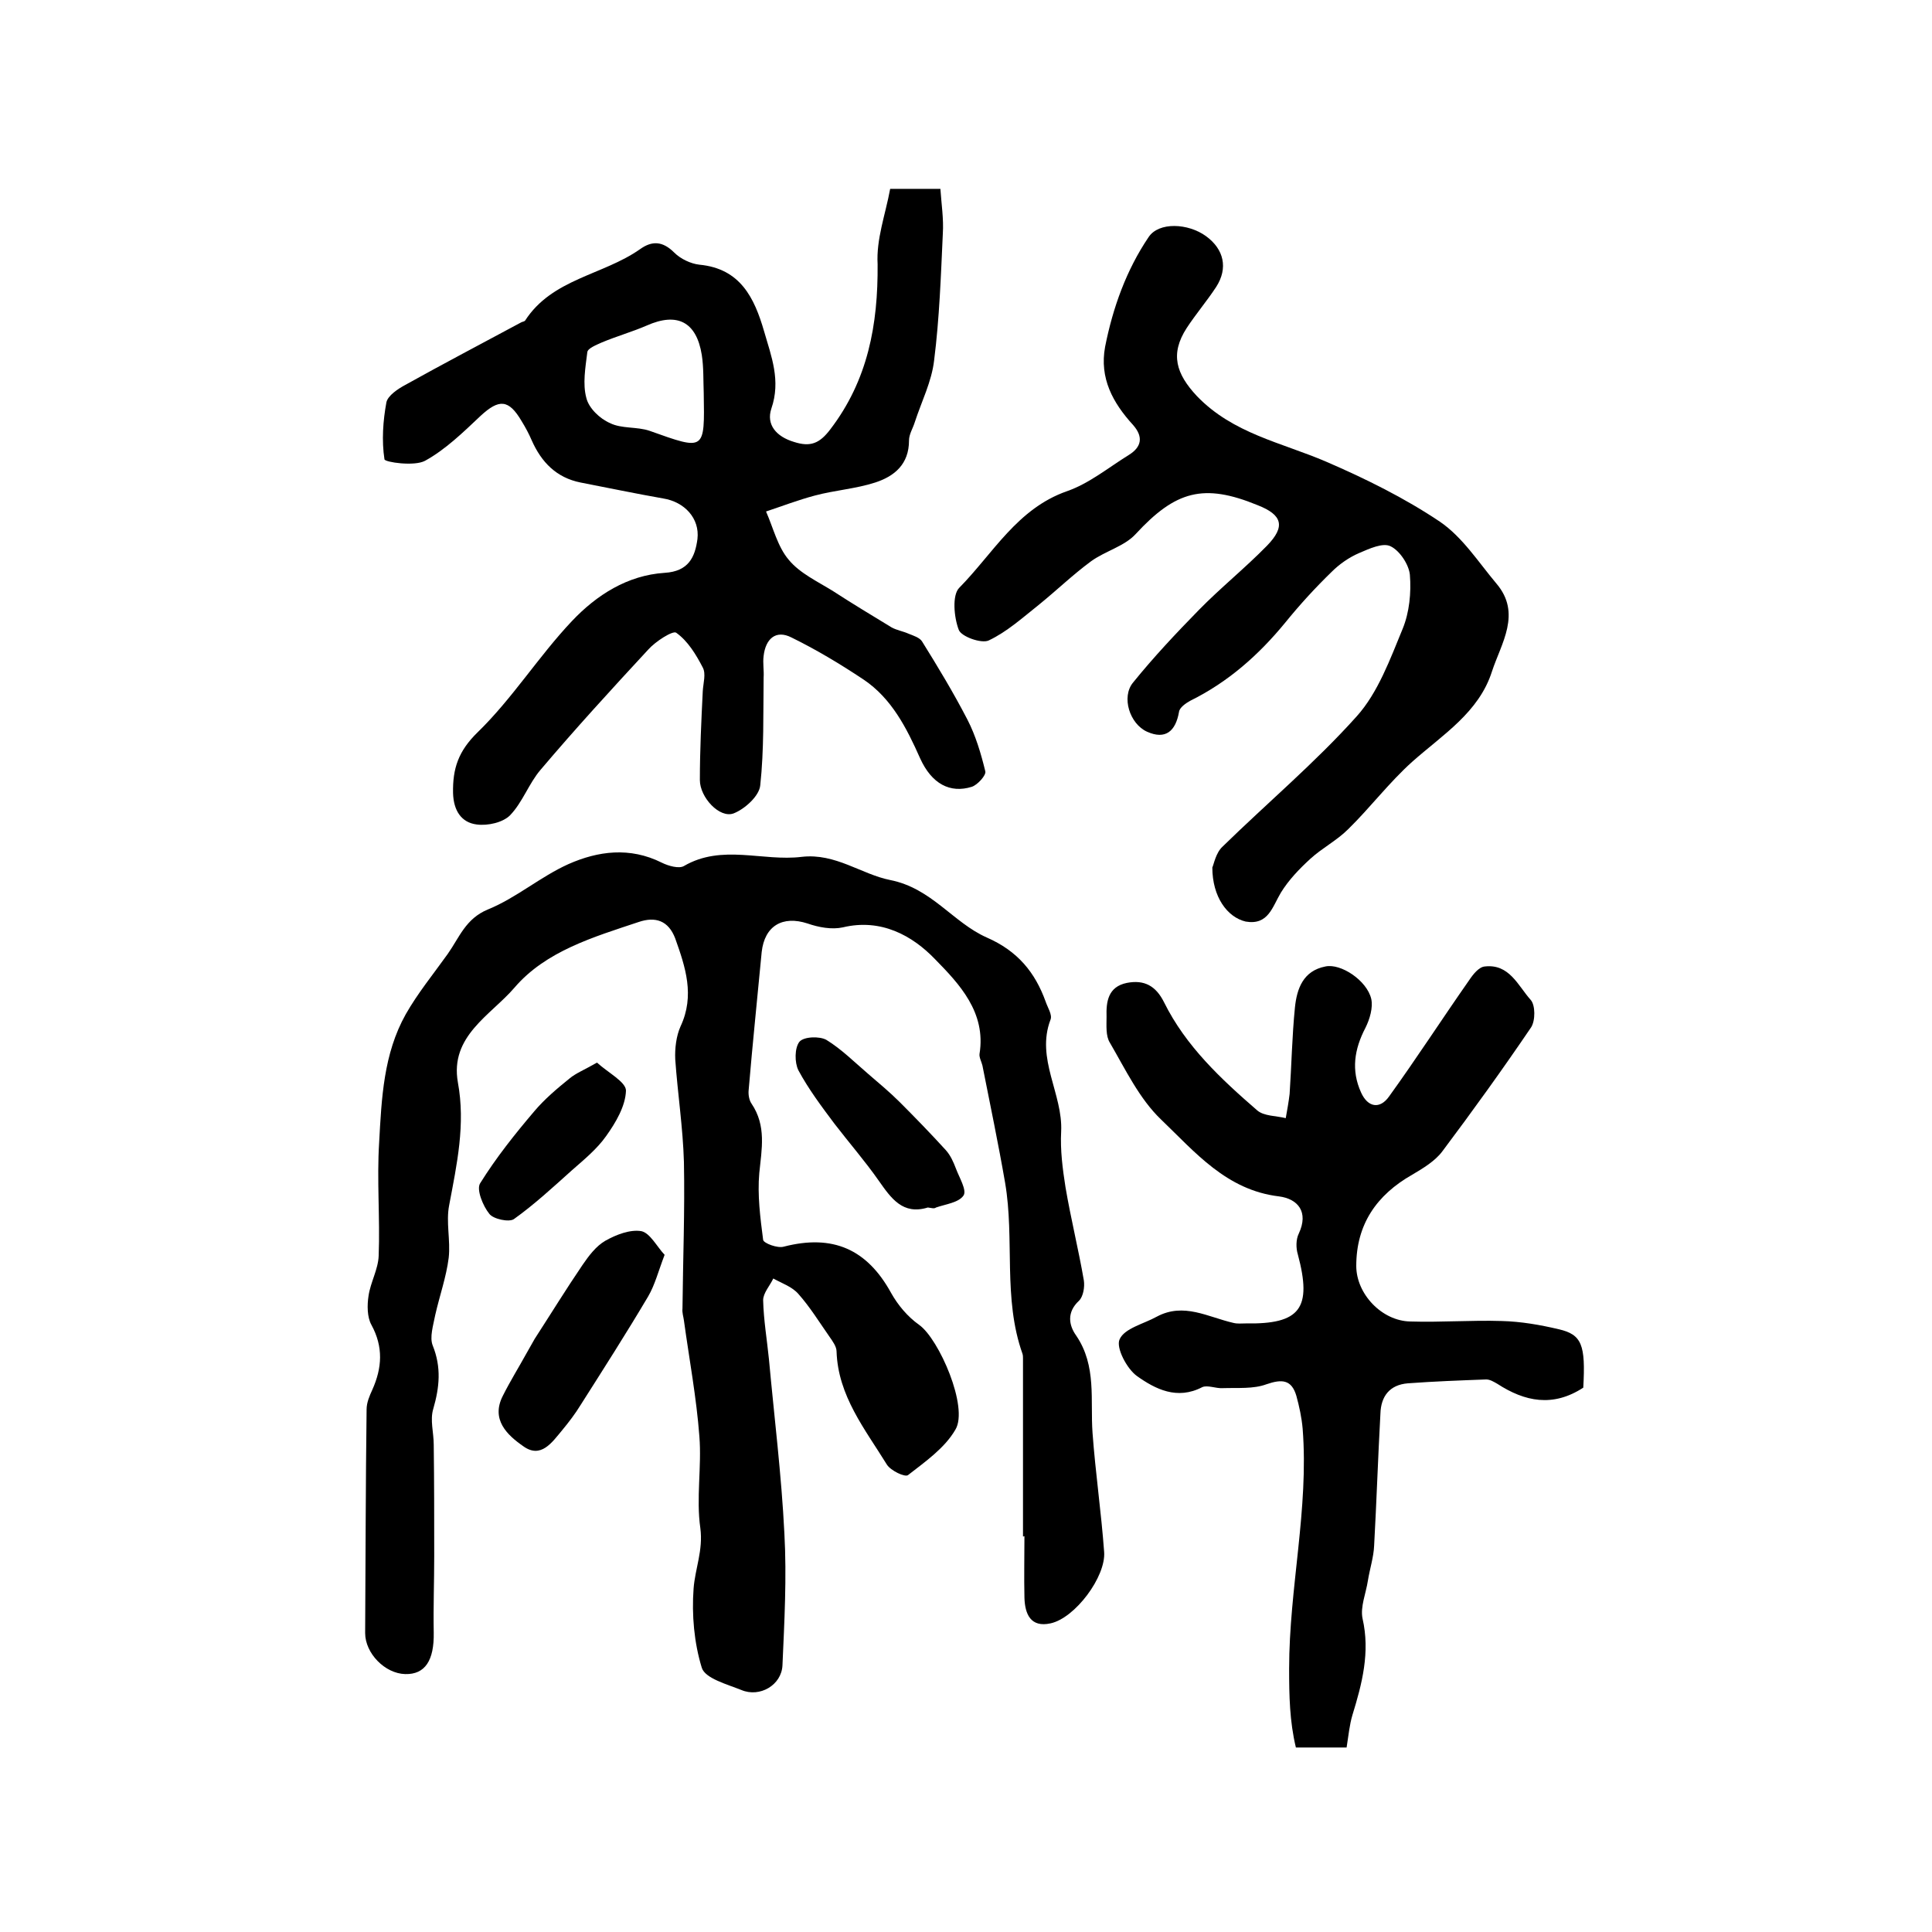
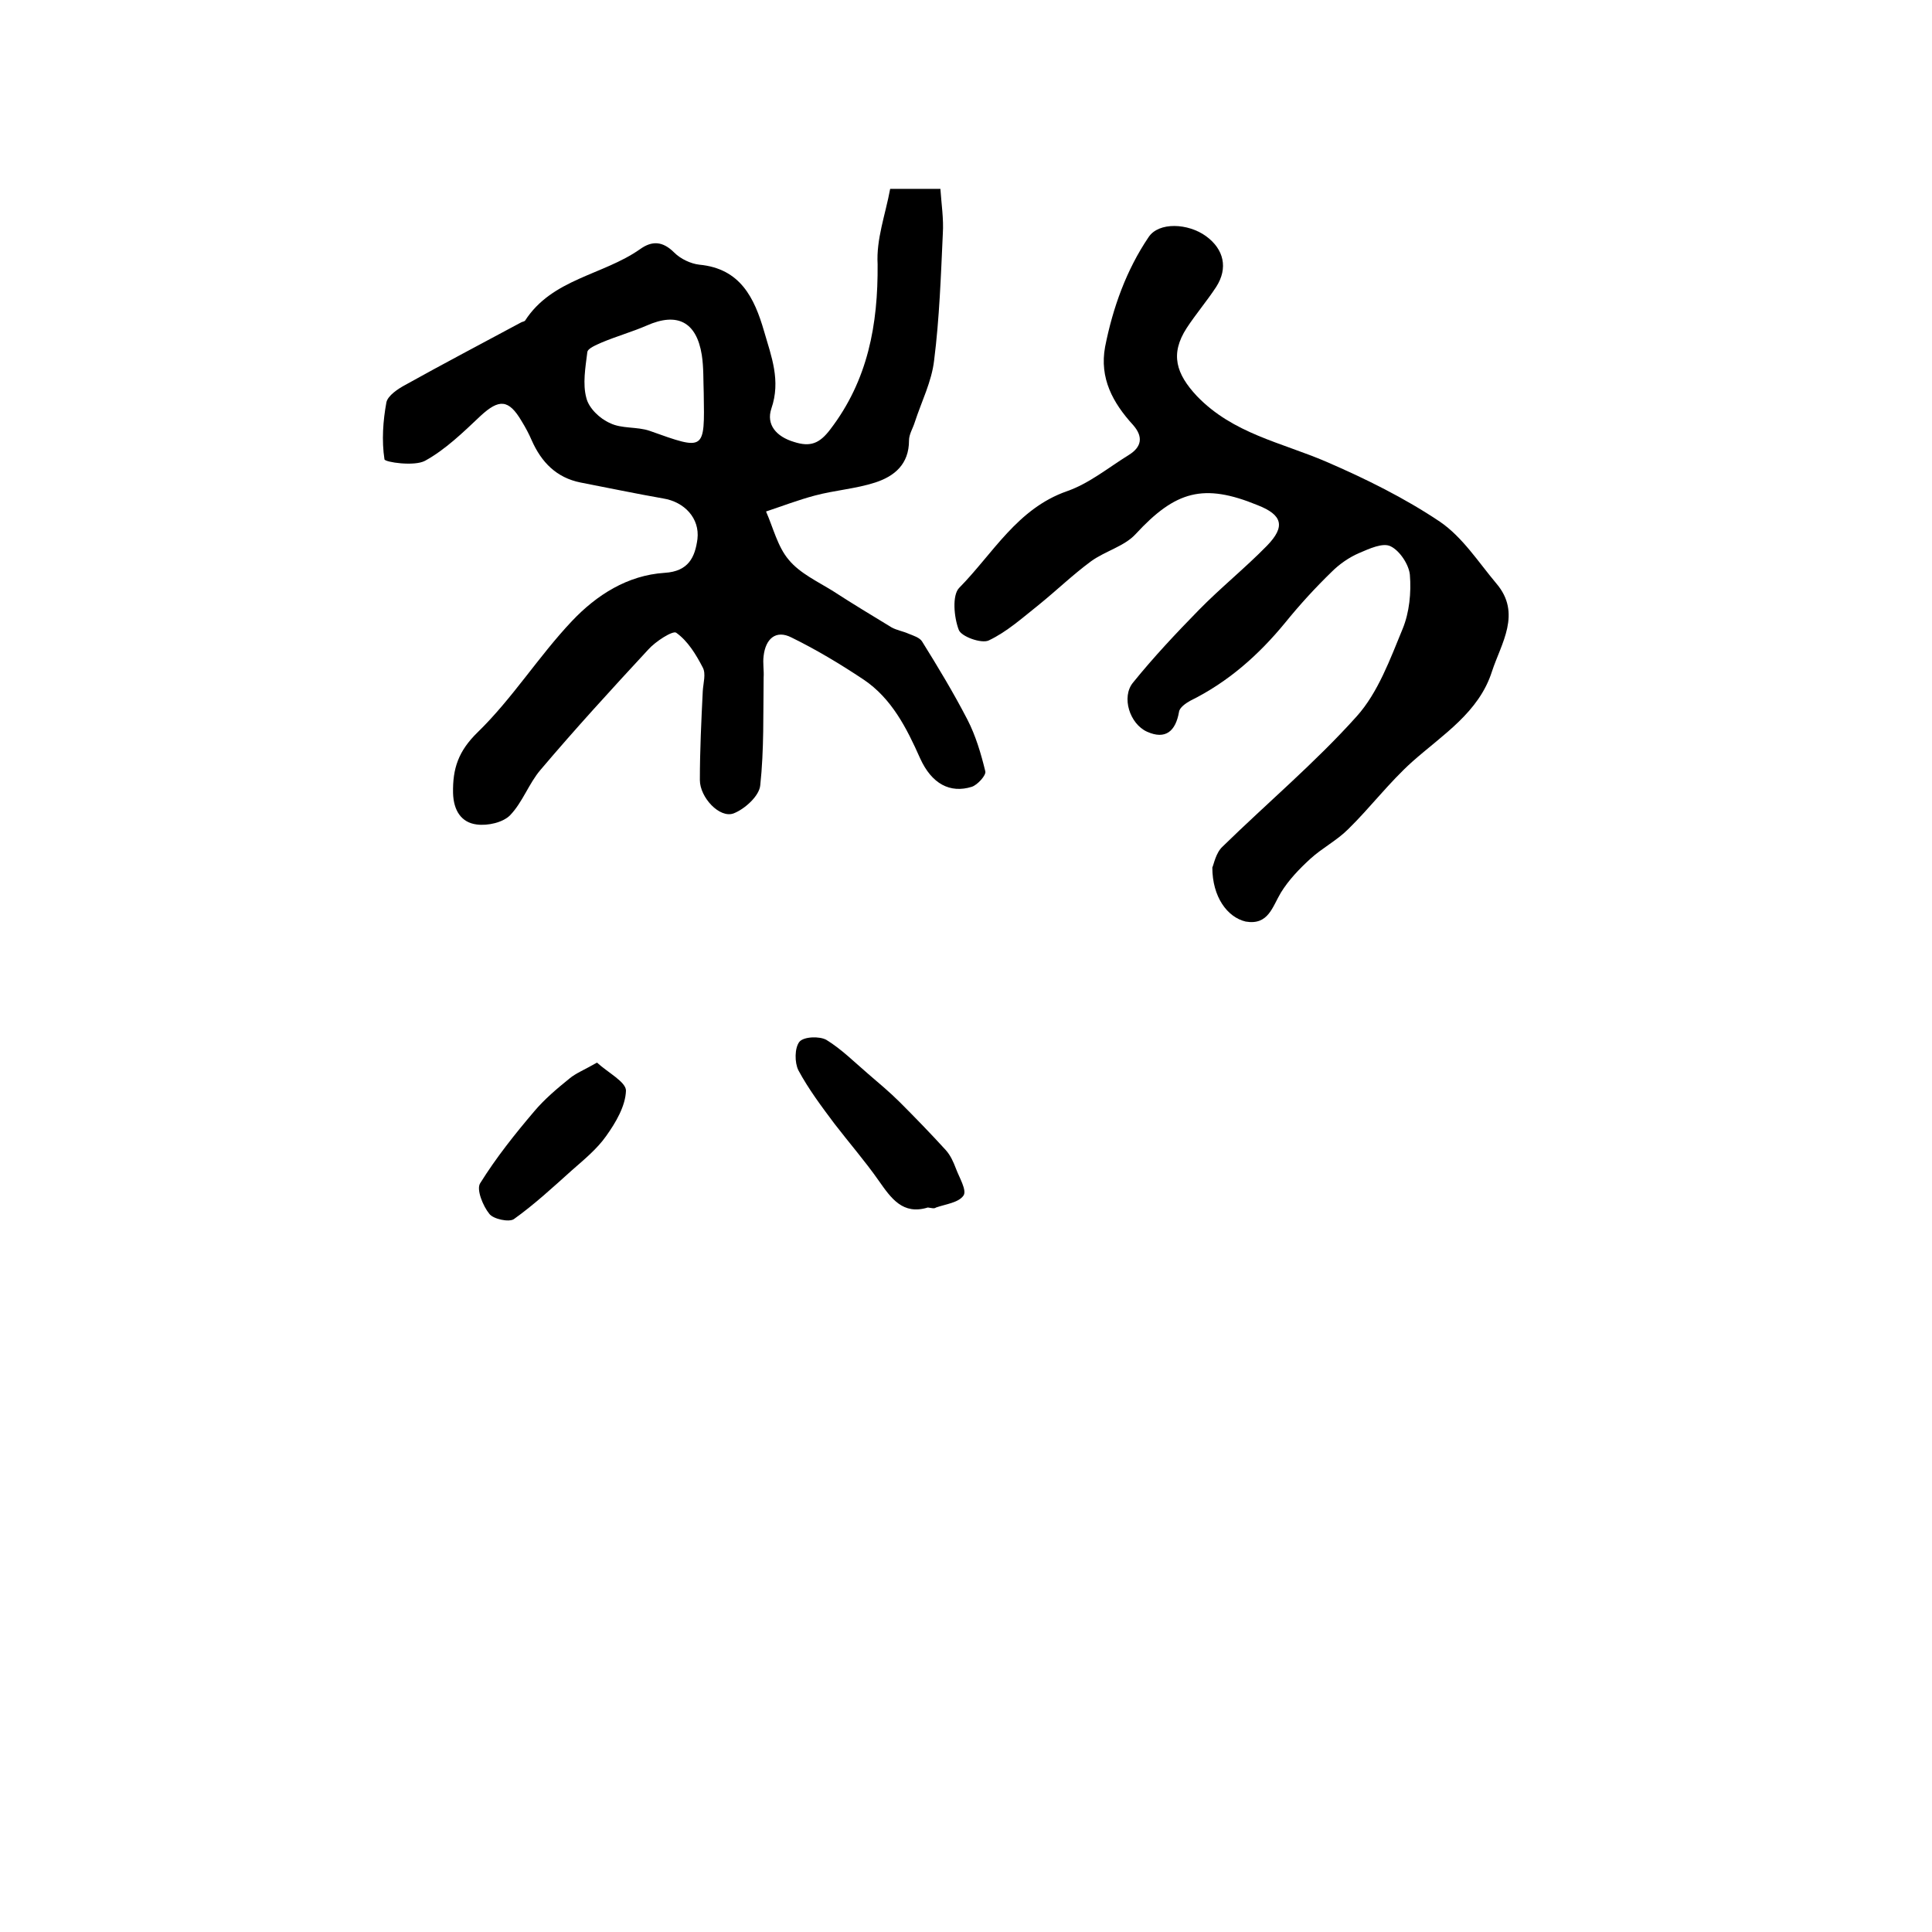
<svg xmlns="http://www.w3.org/2000/svg" version="1.1" id="图层_1" x="0px" y="0px" viewBox="0 0 400 400" style="enable-background:new 0 0 400 400;" xml:space="preserve">
  <style type="text/css">
	.st0{fill:#FFFFFF;}
</style>
  <g>
-     <path d="M211.8,318.1c0-12.3,0-24.5,0-36.8c0-0.3,0-0.7-0.1-1c-4.1-11.5-1.6-23.7-3.6-35.4c-1.4-8.1-3.1-16.2-4.7-24.3   c-0.2-0.8-0.7-1.7-0.6-2.4c1.4-8.6-4.2-14.5-9.2-19.6c-4.7-4.9-11.2-8.5-19.1-6.6c-2.3,0.5-5,0-7.3-0.8c-5.2-1.7-8.9,0.5-9.5,5.9   c-0.9,9.5-1.9,19.1-2.7,28.6c-0.1,0.9,0.1,2.1,0.6,2.8c3.1,4.6,2.1,9.4,1.6,14.4c-0.4,4.5,0.2,9.2,0.8,13.8c0.1,0.7,3,1.8,4.3,1.4   c10.1-2.6,17.2,0.5,22.2,9.6c1.4,2.5,3.4,4.9,5.8,6.6c4.1,2.9,10.3,17.1,7.5,21.7c-2.2,3.8-6.2,6.6-9.8,9.4   c-0.6,0.5-3.6-0.9-4.4-2.2c-4.5-7.3-10.1-14.2-10.4-23.4c0-1-0.8-2.1-1.5-3.1c-2.1-3-4-6.1-6.4-8.8c-1.3-1.5-3.4-2.2-5.2-3.2   c-0.7,1.5-2.1,3-2.1,4.5c0.1,4.1,0.8,8.2,1.2,12.2c1.1,12,2.6,24,3.2,36.1c0.5,9.1,0,18.2-0.4,27.3c-0.2,4.1-4.7,6.7-8.5,5.1   c-3-1.2-7.5-2.4-8.2-4.6c-1.6-5.2-2.1-11-1.7-16.4c0.3-4.1,2-7.9,1.4-12.5c-0.9-6.2,0.3-12.7-0.2-19c-0.6-8-2.1-16-3.2-24   c-0.1-0.8-0.4-1.6-0.3-2.5c0.1-10.1,0.5-20.2,0.3-30.3c-0.2-7.1-1.3-14.2-1.8-21.3c-0.1-2.2,0.2-4.8,1.1-6.8c3-6.4,1-12.3-1.1-18.2   c-1.4-3.7-4.1-4.6-7.6-3.4c-9.3,3.1-19.2,6-25.7,13.6c-4.9,5.7-13.4,10-11.7,19.6c1.6,8.7-0.2,16.9-1.8,25.4   c-0.7,3.5,0.3,7.3-0.1,10.9c-0.5,4-1.9,7.9-2.8,11.9c-0.4,2.1-1.2,4.6-0.5,6.3c1.8,4.5,1.4,8.6,0.1,13.1c-0.7,2.3,0.1,4.9,0.1,7.4   c0.1,7.7,0.1,15.4,0.1,23.1c0,5.3-0.2,10.5-0.1,15.8c0.1,5.8-1.8,8.7-5.9,8.6c-4.2-0.1-8.3-4.3-8.3-8.5c0.1-15.4,0.1-30.9,0.3-46.3   c0-1.4,0.6-2.8,1.2-4.1c2-4.5,2.3-8.8-0.2-13.4c-0.9-1.6-0.9-4.1-0.6-6c0.4-2.8,2-5.5,2.1-8.3c0.3-7.8-0.4-15.7,0.1-23.5   c0.5-9.1,0.9-18.3,5.5-26.5c2.5-4.4,5.7-8.3,8.7-12.5c2.4-3.4,3.7-7.3,8.3-9.2c5.9-2.4,10.9-6.8,16.7-9.4   c6.1-2.7,12.7-3.6,19.3-0.3c1.4,0.7,3.6,1.3,4.6,0.7c7.9-4.6,16.3-0.9,24.4-1.9c7-0.8,12.3,3.6,18.3,4.8c8.6,1.7,13,8.8,20,11.9   c6.4,2.8,10,7.2,12.2,13.3c0.4,1.2,1.4,2.7,1,3.7c-3.1,8.1,2.6,15.4,2.2,23.2c-0.2,3.8,0.3,7.7,0.9,11.5c1.1,6.5,2.7,12.9,3.8,19.3   c0.2,1.3-0.1,3.3-1,4.2c-2.6,2.4-2.1,5.1-0.6,7.2c4.3,6.3,2.9,13.4,3.4,20.2c0.6,8.2,1.8,16.4,2.4,24.6c0.4,5.1-6,13.7-11.1,14.8   c-4.1,0.9-5.3-1.9-5.4-5.3c-0.1-4.3,0-8.7,0-13C212.2,318.1,212,318.1,211.8,318.1z" />
    <path d="M184.3,39.1c3.8,0,6.7,0,10.4,0c0.2,3.1,0.7,6.2,0.5,9.3c-0.4,8.7-0.7,17.5-1.8,26.2c-0.5,4.4-2.6,8.5-4,12.8   c-0.4,1.3-1.2,2.5-1.2,3.8c0,4.9-3,7.4-7,8.7c-4,1.3-8.4,1.6-12.5,2.7c-3.4,0.9-6.8,2.2-10.1,3.3c1.5,3.4,2.4,7.3,4.7,10   c2.3,2.8,6,4.5,9.2,6.5c4,2.6,8,5,12.1,7.5c1.1,0.6,2.4,0.8,3.5,1.3c1,0.4,2.3,0.8,2.8,1.6c3.3,5.3,6.5,10.6,9.4,16.2   c1.7,3.3,2.8,7,3.7,10.7c0.2,0.8-1.6,2.8-2.8,3.2c-4.5,1.4-8.3-0.6-10.7-5.9c-2.8-6.3-5.9-12.4-11.7-16.3   c-4.8-3.2-9.8-6.2-14.9-8.7c-3.3-1.7-5.4,0.3-5.8,3.8c-0.2,1.5,0.1,3,0,4.5c-0.1,7.5,0.1,14.9-0.7,22.3c-0.2,2.2-3.2,4.9-5.5,5.8   c-2.9,1.1-7-3.3-7-6.9c0-6.1,0.3-12.3,0.6-18.4c0.1-1.7,0.7-3.6,0-4.9c-1.4-2.7-3.1-5.5-5.5-7.2c-0.7-0.5-4.3,1.8-5.8,3.5   c-7.6,8.2-15.1,16.4-22.3,24.9c-2.4,2.8-3.7,6.7-6.3,9.4c-1.5,1.5-4.6,2.2-6.9,1.9c-3.2-0.4-4.8-2.9-4.9-6.5   c-0.1-5.1,1.1-8.7,5.1-12.6c7.2-7,12.6-15.7,19.5-23c5.1-5.4,11.5-9.5,19.2-10c5-0.3,6.3-3.3,6.8-7c0.5-4.3-2.7-7.7-7.1-8.4   c-5.7-1-11.4-2.2-17.1-3.3c-5-1-8.1-4.2-10.1-8.7c-0.6-1.4-1.3-2.7-2.1-4c-2.7-4.6-4.7-4.6-8.5-1.1c-3.6,3.4-7.3,7-11.5,9.3   c-2.2,1.2-8.3,0.3-8.4-0.3c-0.6-3.9-0.3-8,0.4-11.8c0.3-1.4,2.4-2.8,3.9-3.6c7.9-4.4,15.9-8.6,23.9-12.9c0.3-0.2,0.7-0.2,0.9-0.4   c5.6-8.7,16.1-9.4,23.8-14.8c2.5-1.8,4.7-1.7,7.1,0.7c1.3,1.3,3.4,2.3,5.2,2.5c8.5,0.8,11.4,6.9,13.4,13.8c1.5,5.2,3.5,10.2,1.5,16   c-1.1,3.3,1,5.8,4.7,6.9c3.4,1.1,5.3,0.3,7.5-2.6c7.8-10.2,9.9-21.7,9.8-34.2C181.4,49.5,183.3,44.5,184.3,39.1z M145.7,81.4   c-0.1-2.6,0-5.3-0.4-7.9c-1.1-6.9-5.1-8.9-11.4-6.1c-3,1.3-6.2,2.2-9.3,3.5c-1.1,0.5-2.9,1.2-3,2c-0.4,3.2-1,6.6-0.2,9.5   c0.5,2.1,2.8,4.3,4.9,5.2c2.4,1.2,5.6,0.7,8.2,1.6C146,93.3,145.9,93.4,145.7,81.4z" />
-     <path d="M327.8,287.3c-6.3,4.1-12.1,2.9-17.8-0.8c-0.7-0.4-1.5-0.9-2.3-0.9c-5.4,0.2-10.8,0.4-16.2,0.8c-3.8,0.3-5.6,2.7-5.7,6.3   c-0.5,9.1-0.8,18.2-1.3,27.3c-0.1,2.4-0.9,4.8-1.3,7.3c-0.4,2.6-1.6,5.4-1.1,7.8c1.6,7-0.1,13.5-2.1,20c-0.6,2-0.8,4.2-1.2,6.7   c-3.4,0-7,0-10.5,0c-1.3-5.4-1.4-10.7-1.4-16.3c0-16.7,4.1-33.1,2.8-49.7c-0.2-2.3-0.7-4.6-1.3-6.8c-1-3.4-3-3.5-6.2-2.4   c-2.7,1-5.9,0.7-9,0.8c-1.5,0.1-3.2-0.7-4.3-0.2c-5.2,2.7-9.7,0.4-13.5-2.3c-2.1-1.5-4.4-5.9-3.6-7.6c1-2.3,5-3.2,7.7-4.7   c5.6-3,10.6,0.1,15.9,1.3c0.8,0.2,1.7,0.1,2.5,0.1c11.3,0.2,13.8-3.1,10.8-14.3c-0.4-1.3-0.4-3.1,0.2-4.3c2.1-4.5-0.2-7.2-4.1-7.7   c-10.9-1.3-17.4-9.2-24.4-15.9c-4.5-4.3-7.4-10.4-10.6-15.9c-0.9-1.4-0.7-3.6-0.7-5.4c-0.1-3.1,0.3-6.2,4.2-7c3.6-0.7,6,0.6,7.7,4   c4.5,9.1,11.8,15.9,19.3,22.4c1.4,1.2,3.9,1.1,5.9,1.6c0.3-1.7,0.6-3.3,0.8-5c0.4-5.9,0.5-11.9,1.1-17.9c0.4-3.9,1.7-7.6,6.3-8.5   c3.2-0.7,8.6,2.9,9.5,6.7c0.4,1.8-0.3,4.2-1.2,6c-2.3,4.4-3,8.8-0.9,13.4c1.4,3.1,3.9,3.5,5.8,0.8c5.7-7.9,11-16.1,16.6-24.1   c0.8-1.2,2-2.7,3.2-2.8c5.1-0.6,6.9,4,9.5,6.9c1,1.1,1,4.3,0.1,5.7c-5.9,8.7-12.1,17.3-18.4,25.7c-1.5,2-4,3.5-6.2,4.8   c-7.4,4.2-11.6,10.3-11.6,18.9c0,5.8,5.3,11.4,11.2,11.5c6.3,0.2,12.6-0.3,18.9-0.1c4,0.1,8,0.8,11.8,1.7   C327.5,276.3,328.3,278.4,327.8,287.3z" />
    <path d="M251,179.6c0.3-0.6,0.7-3,2.1-4.3c9.2-9,19.2-17.4,27.8-27c4.4-4.9,6.9-11.8,9.5-18.1c1.4-3.4,1.8-7.5,1.5-11.2   c-0.2-2.1-2.1-5-4-5.9c-1.6-0.8-4.4,0.5-6.5,1.4c-2.1,0.9-4.1,2.3-5.7,3.9c-3.4,3.3-6.6,6.8-9.6,10.5c-5.5,6.7-11.8,12.3-19.7,16.2   c-0.9,0.5-2.2,1.4-2.3,2.3c-0.7,4-2.8,5.8-6.6,4.1c-3.6-1.6-5.4-7.2-2.9-10.2c4.2-5.2,8.9-10.2,13.6-15c4.5-4.6,9.6-8.7,14.1-13.3   c3.9-4,3.2-6.4-1.9-8.4c-11.2-4.6-17-3-25.3,6c-2.3,2.5-6.3,3.5-9.2,5.6c-3.8,2.8-7.1,6-10.8,9c-3.4,2.7-6.6,5.6-10.4,7.4   c-1.5,0.7-5.7-0.8-6.2-2.2c-1-2.6-1.4-7.2,0.1-8.7c7-7.1,12-16.4,22.3-20c4.6-1.6,8.6-4.9,12.8-7.5c2.6-1.6,3.1-3.7,0.9-6.2   c-4.2-4.6-7-9.7-5.8-16.2c1.6-8.1,4.4-15.9,9-22.7c2.1-3.2,8.2-2.9,11.9-0.2c3.7,2.7,4.6,6.6,2.1,10.5c-1.9,2.9-4.2,5.6-6.1,8.5   c-3.5,5.4-2.2,9.5,2.1,14.1c7.5,7.8,17.5,9.6,26.8,13.6c8.1,3.5,16.2,7.5,23.5,12.4c4.7,3.2,8,8.4,11.7,12.8   c5.3,6.2,1,12.4-0.9,18.2c-2.7,8.5-10.2,13.1-16.5,18.7c-4.8,4.3-8.7,9.5-13.3,14c-2.3,2.3-5.4,3.9-7.8,6.1c-2.3,2.1-4.5,4.4-6.1,7   c-1.8,3-2.6,6.8-7.3,6C254.1,189.9,251,185.7,251,179.6z" />
-     <path d="M137.6,259.8c-1.3,3.4-2,6.2-3.4,8.6c-4.5,7.6-9.3,15.1-14,22.5c-1.1,1.8-2.4,3.5-3.8,5.2c-2.1,2.5-4.4,6-8.1,3.3   c-3.3-2.3-6.7-5.5-4.2-10.4c1.5-3,3.3-5.9,4.9-8.8c0.6-1,1.1-2,1.7-3c3.3-5.1,6.5-10.3,9.9-15.3c1.3-1.9,2.8-3.9,4.7-5   c2.3-1.3,5.2-2.4,7.5-2C134.6,255.3,136,258.1,137.6,259.8z" />
    <path d="M192.1,250c-5.2,1.6-7.6-1.9-10.2-5.6c-2.8-4-6.1-7.8-9.1-11.7c-2.7-3.6-5.4-7.2-7.5-11.1c-0.8-1.6-0.8-4.6,0.2-5.9   c0.9-1.1,4.2-1.2,5.6-0.4c3.1,1.9,5.8,4.6,8.6,7c2.2,1.9,4.5,3.8,6.6,5.9c3.2,3.2,6.4,6.5,9.5,9.9c1,1.1,1.6,2.5,2.1,3.8   c0.7,1.9,2.3,4.5,1.6,5.6c-1,1.5-3.7,1.8-5.7,2.5C193.4,250.3,192.9,250.1,192.1,250z" />
    <path d="M123.6,220c2.3,2.1,6,4,6,5.8c-0.1,3.2-2.1,6.6-4.1,9.4c-1.9,2.7-4.6,4.9-7.1,7.1c-3.9,3.5-7.8,7.1-12,10.1   c-1,0.7-4.3,0-5.1-1.1c-1.3-1.6-2.7-5-1.9-6.3c3.3-5.3,7.2-10.2,11.2-14.9c2.1-2.5,4.7-4.7,7.3-6.8   C119.2,222.2,121,221.5,123.6,220z" />
  </g>
</svg>